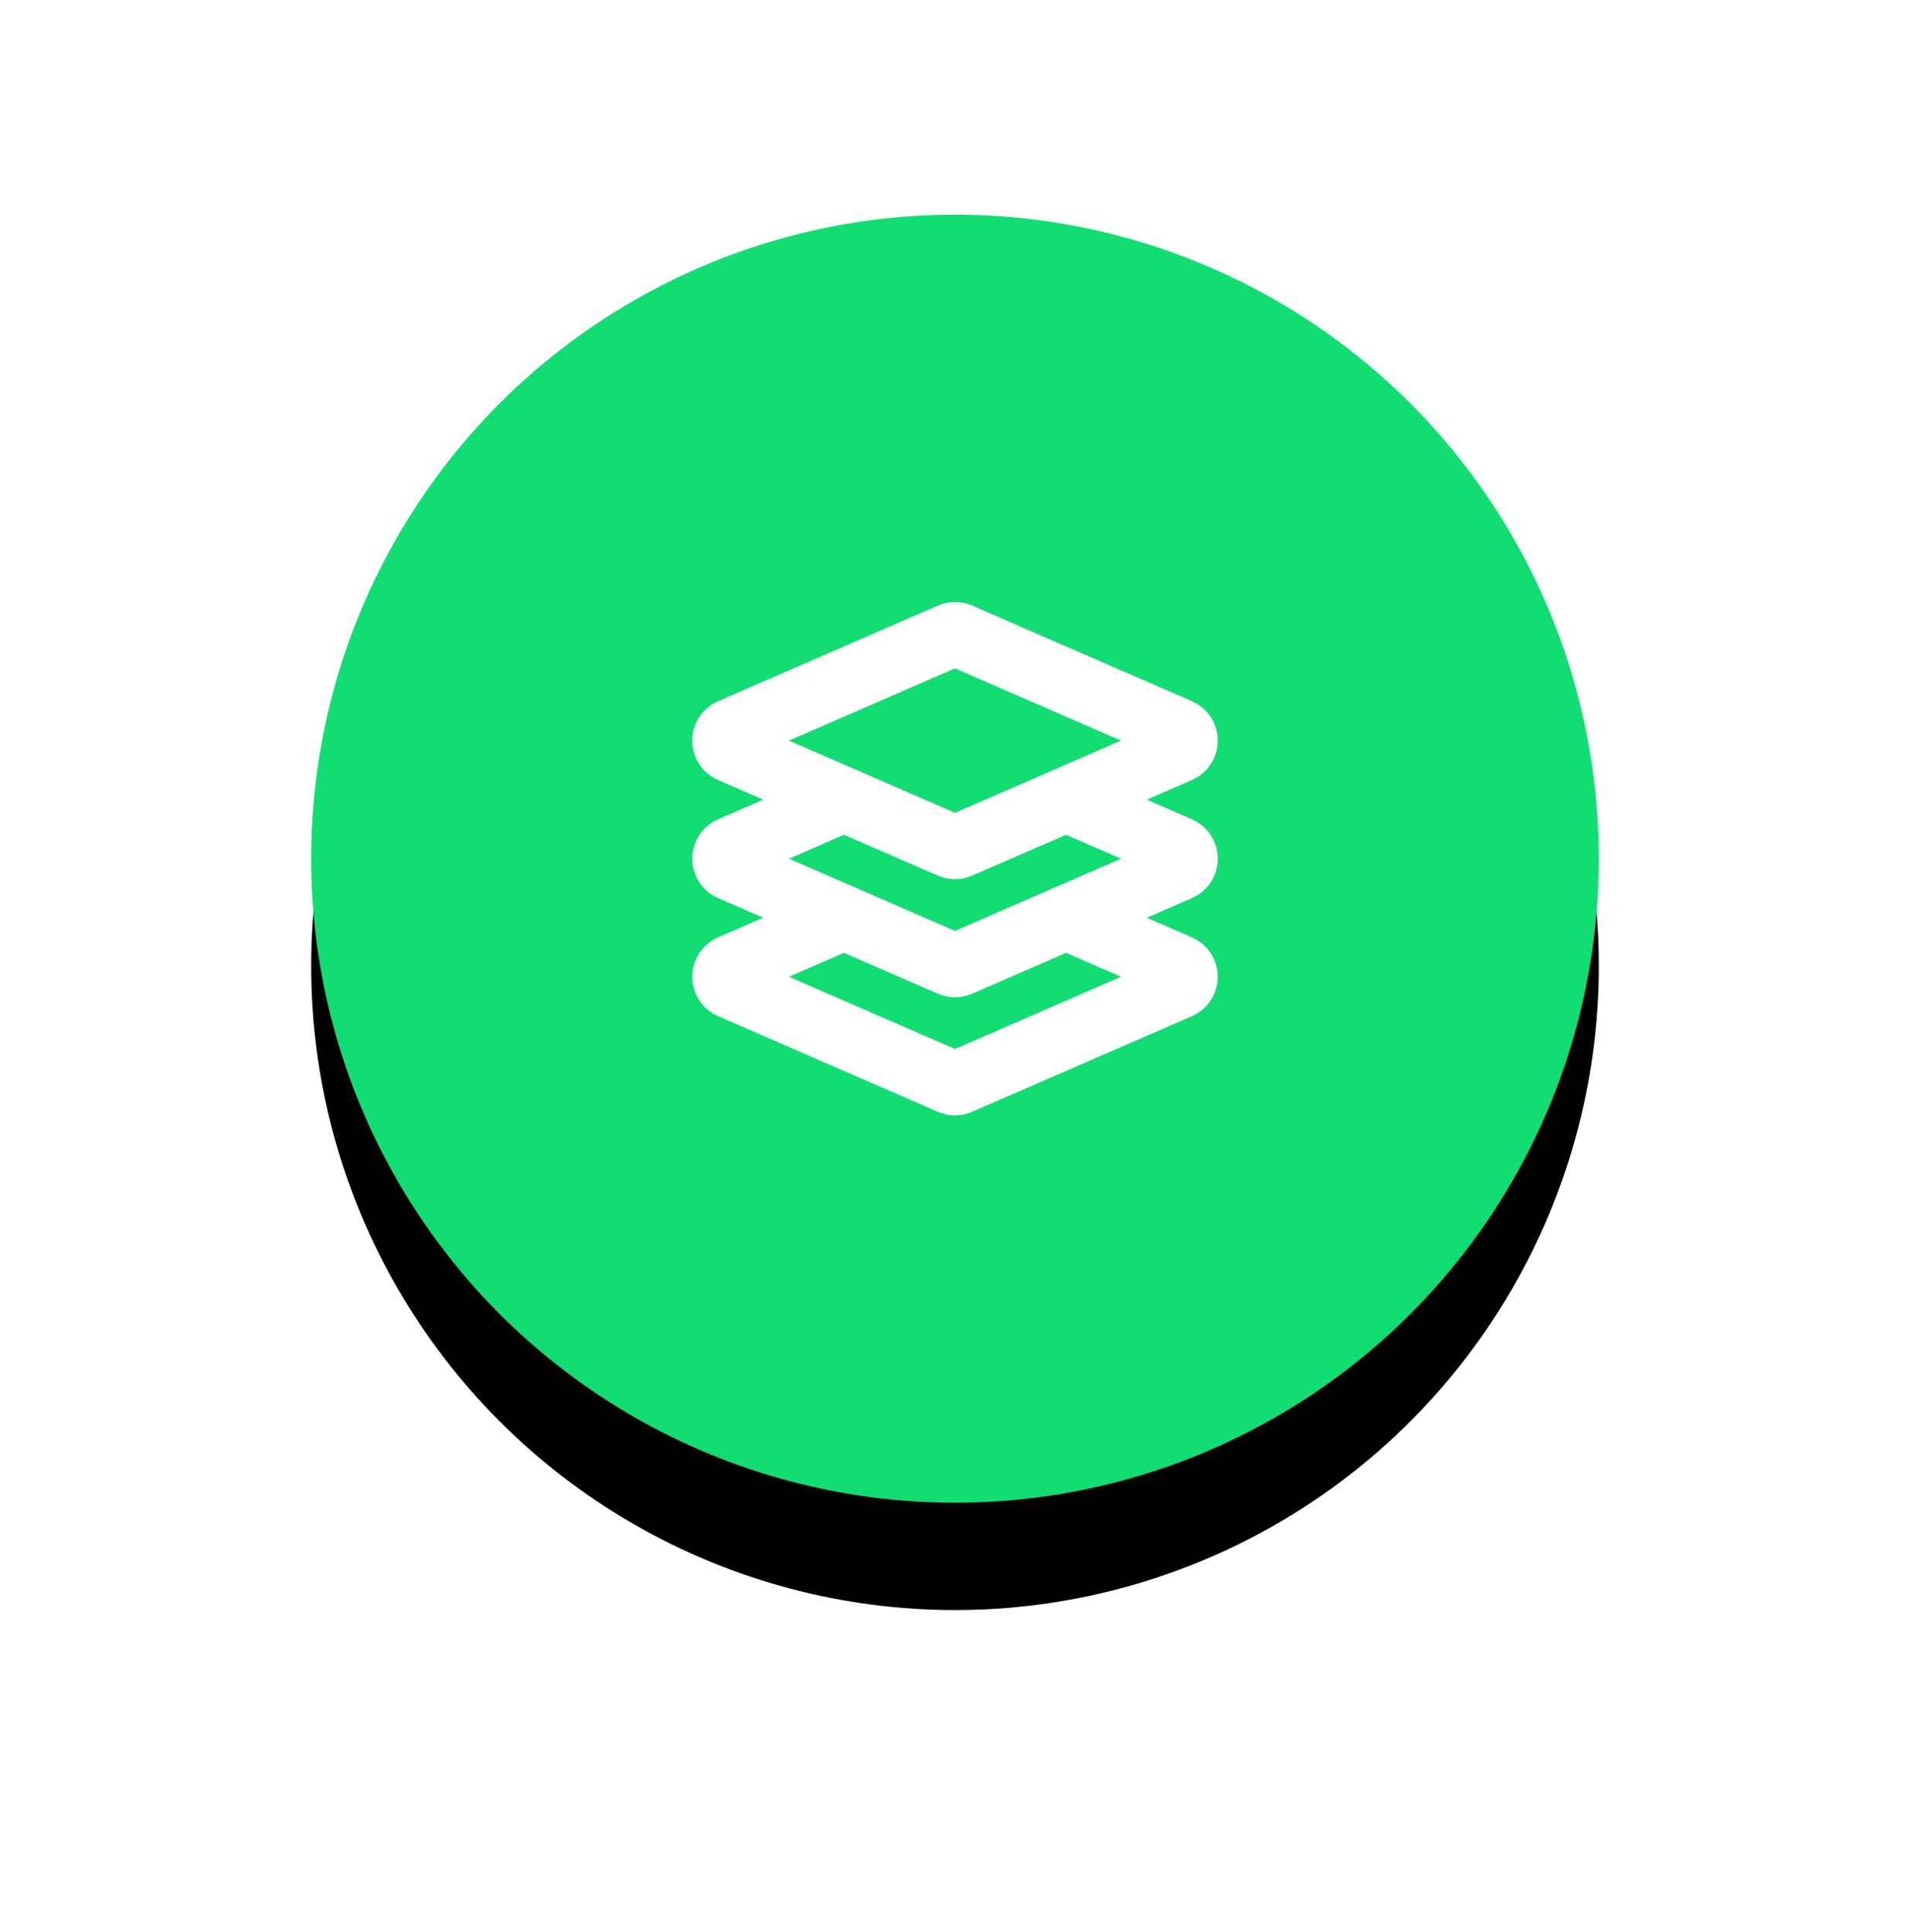
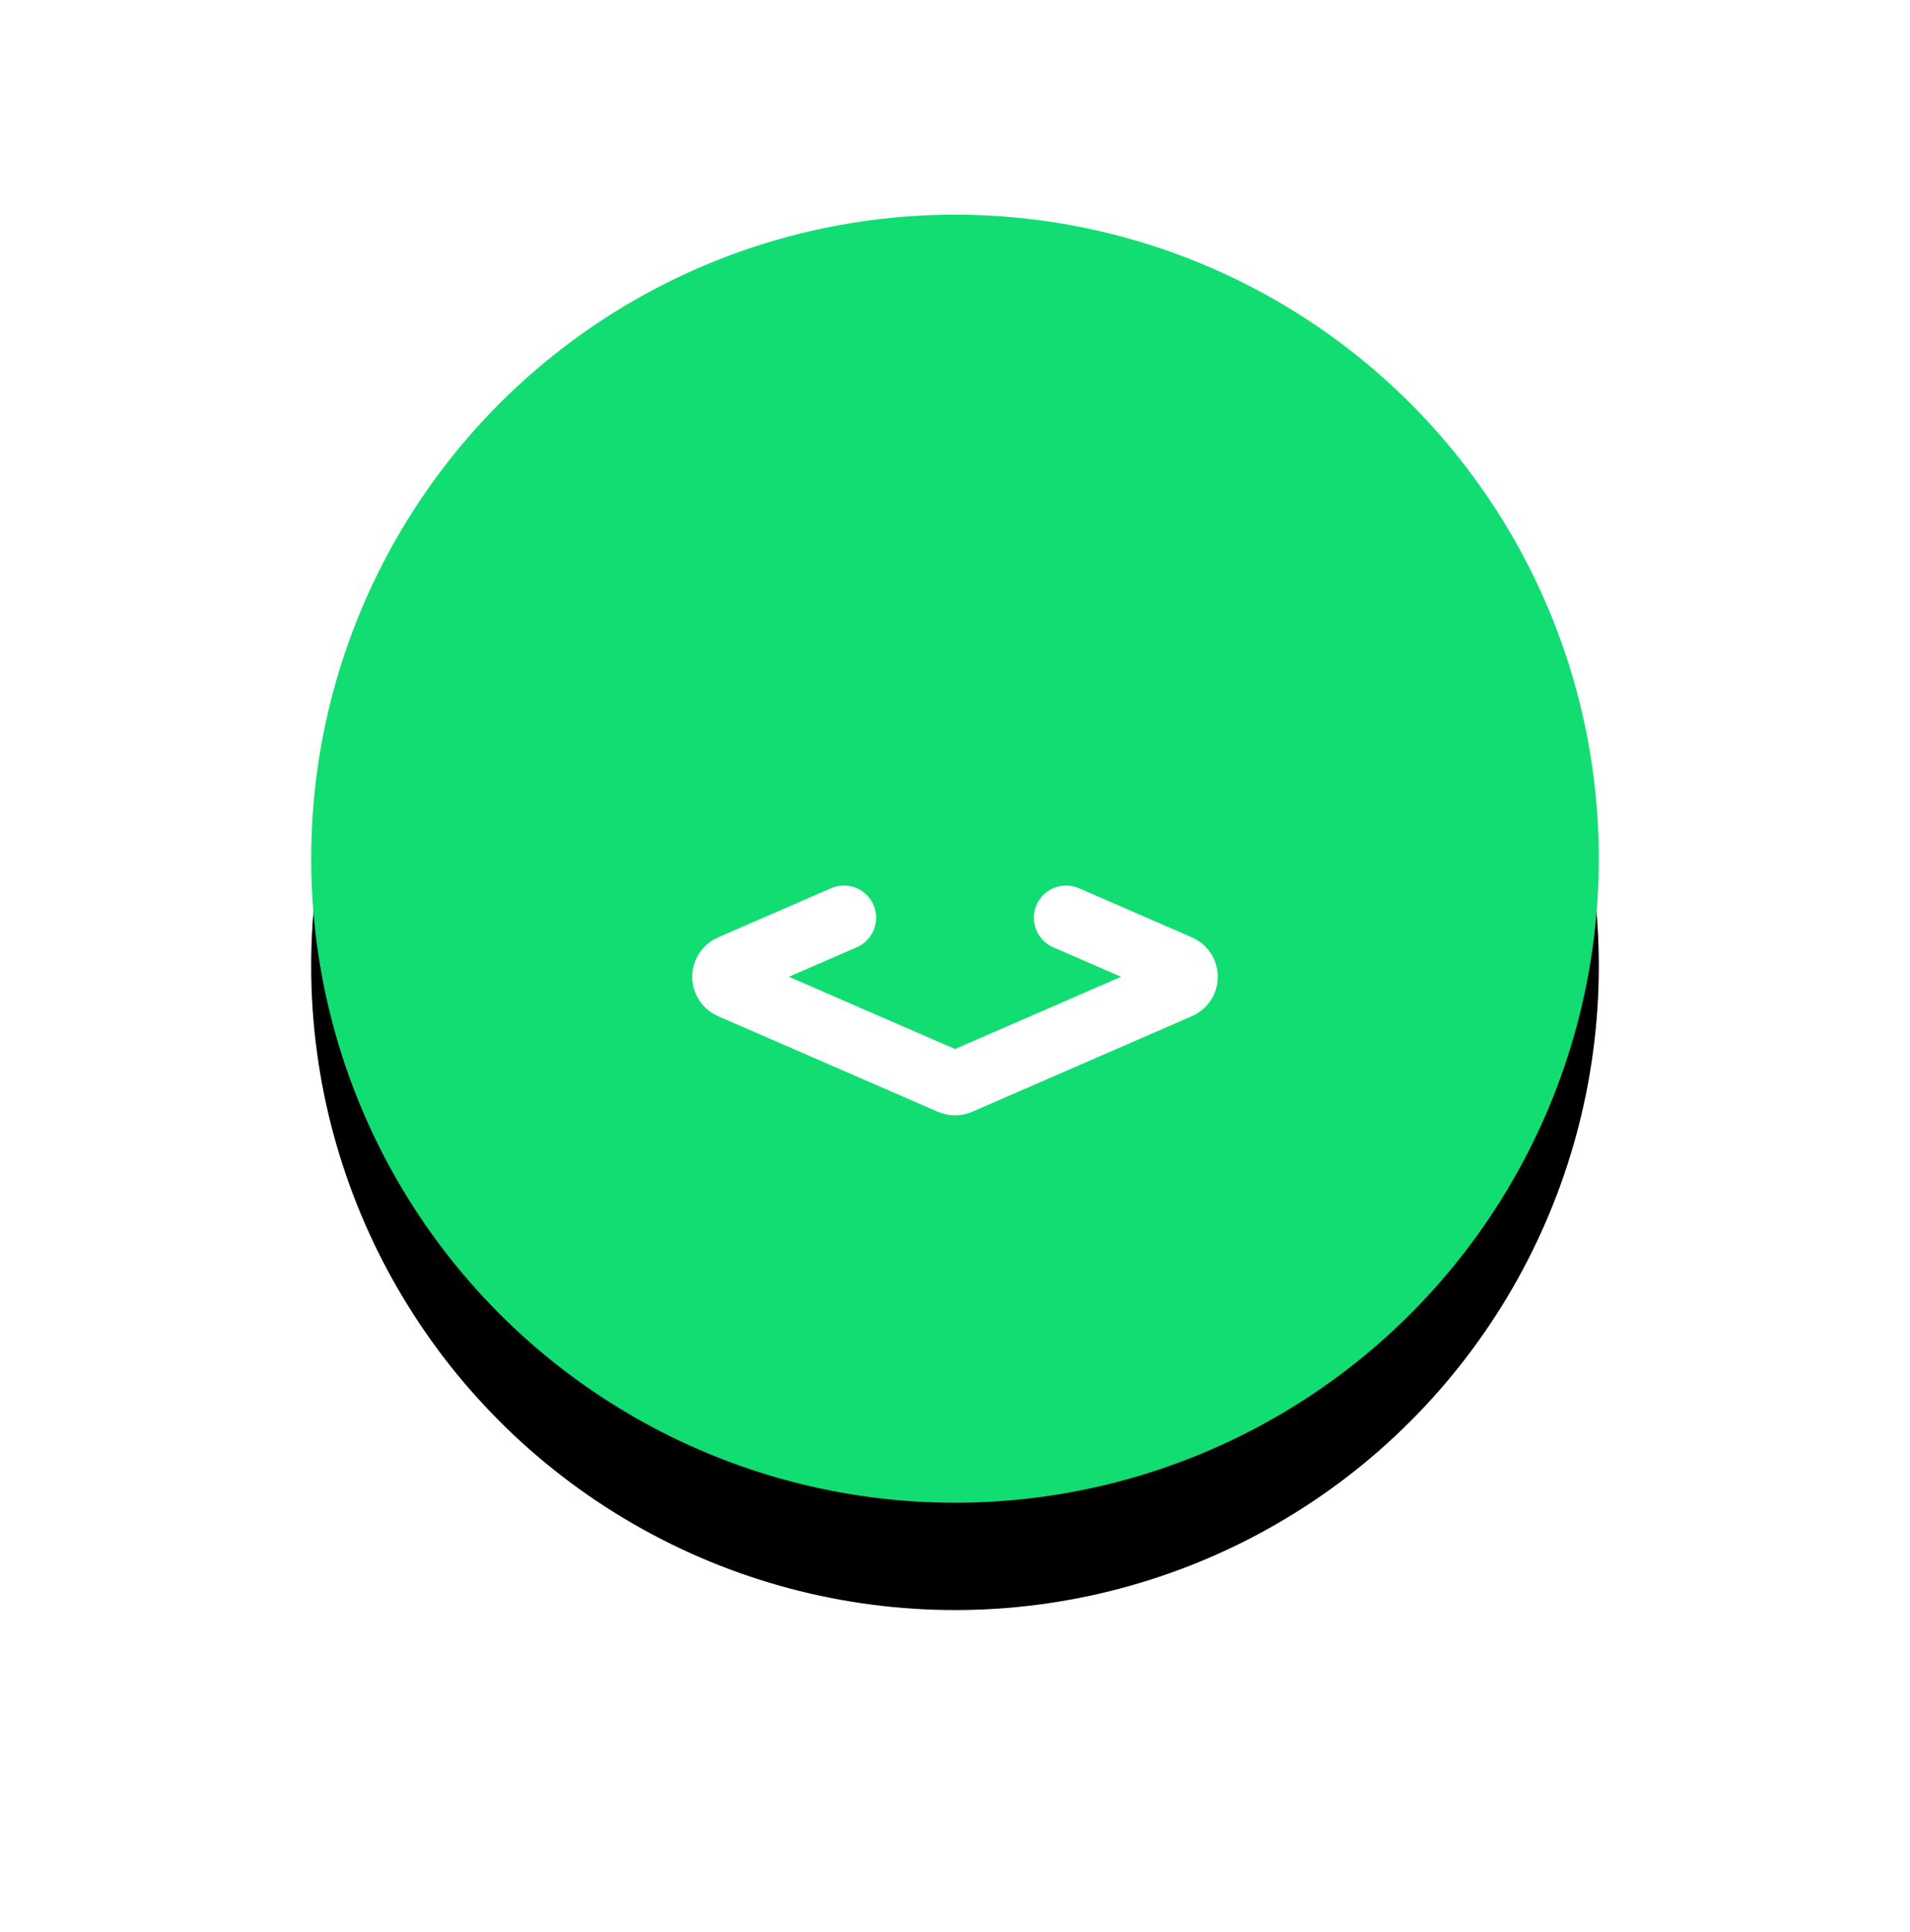
<svg xmlns="http://www.w3.org/2000/svg" xmlns:xlink="http://www.w3.org/1999/xlink" width="89px" height="90px" viewBox="0 0 89 90" version="1.1">
  <title>Group 13 Copy 2</title>
  <desc>Created with Sketch.</desc>
  <defs>
    <circle id="path-1" cx="30" cy="30" r="30" />
    <filter x="-41.7%" y="-33.3%" width="183.3%" height="183.3%" filterUnits="objectBoundingBox" id="filter-2">
      <feOffset dx="0" dy="5" in="SourceAlpha" result="shadowOffsetOuter1" />
      <feGaussianBlur stdDeviation="7.5" in="shadowOffsetOuter1" result="shadowBlurOuter1" />
      <feColorMatrix values="0 0 0 0 0.071   0 0 0 0 0.867   0 0 0 0 0.447  0 0 0 0.376 0" type="matrix" in="shadowBlurOuter1" />
    </filter>
  </defs>
  <g id="1.1" stroke="none" stroke-width="1" fill="none" fill-rule="evenodd">
    <g id="GARDEN" transform="translate(-1072, -3702)">
      <g id="BENEFITS" transform="translate(0, 2700)">
        <g id="ABOUT-ROLL" transform="translate(286, 1012)">
          <g id="Group-13-Copy-2" transform="translate(800.5, 0)">
            <g id="Oval">
              <use fill="black" fill-opacity="1" filter="url(#filter-2)" xlink:href="#path-1" />
              <use fill="#12DD72" fill-rule="evenodd" xlink:href="#path-1" />
            </g>
            <g id="layers-stacked" transform="translate(19, 19)" stroke="#FFFFFF" stroke-linecap="round" stroke-linejoin="round" stroke-width="3">
-               <path d="M11.2,10.413 C11.072,10.469 10.928,10.469 10.8,10.413 L0.555,5.958 C0.372,5.879 0.254,5.699 0.254,5.5 C0.254,5.3 0.372,5.12 0.555,5.041 L10.8,0.586 C10.928,0.53 11.072,0.53 11.2,0.586 L21.445,5.041 C21.628,5.12 21.746,5.3 21.746,5.5 C21.746,5.699 21.628,5.879 21.445,5.958 L11.2,10.413 Z" id="Path" />
-               <path d="M16.175,8.25 L21.445,10.542 C21.628,10.621 21.746,10.801 21.746,11.001 C21.746,11.2 21.628,11.38 21.445,11.459 L11.2,15.914 C11.072,15.97 10.928,15.97 10.8,15.914 L0.555,11.459 C0.372,11.38 0.254,11.2 0.254,11.001 C0.254,10.801 0.372,10.621 0.555,10.542 L5.825,8.25" id="Path" />
              <path d="M16.175,13.75 L21.445,16.042 C21.628,16.121 21.746,16.301 21.746,16.5 C21.746,16.7 21.628,16.88 21.445,16.959 L11.2,21.414 C11.072,21.47 10.928,21.47 10.8,21.414 L0.555,16.959 C0.372,16.88 0.254,16.7 0.254,16.5 C0.254,16.301 0.372,16.121 0.555,16.042 L5.825,13.75" id="Path" />
            </g>
          </g>
        </g>
      </g>
    </g>
  </g>
</svg>